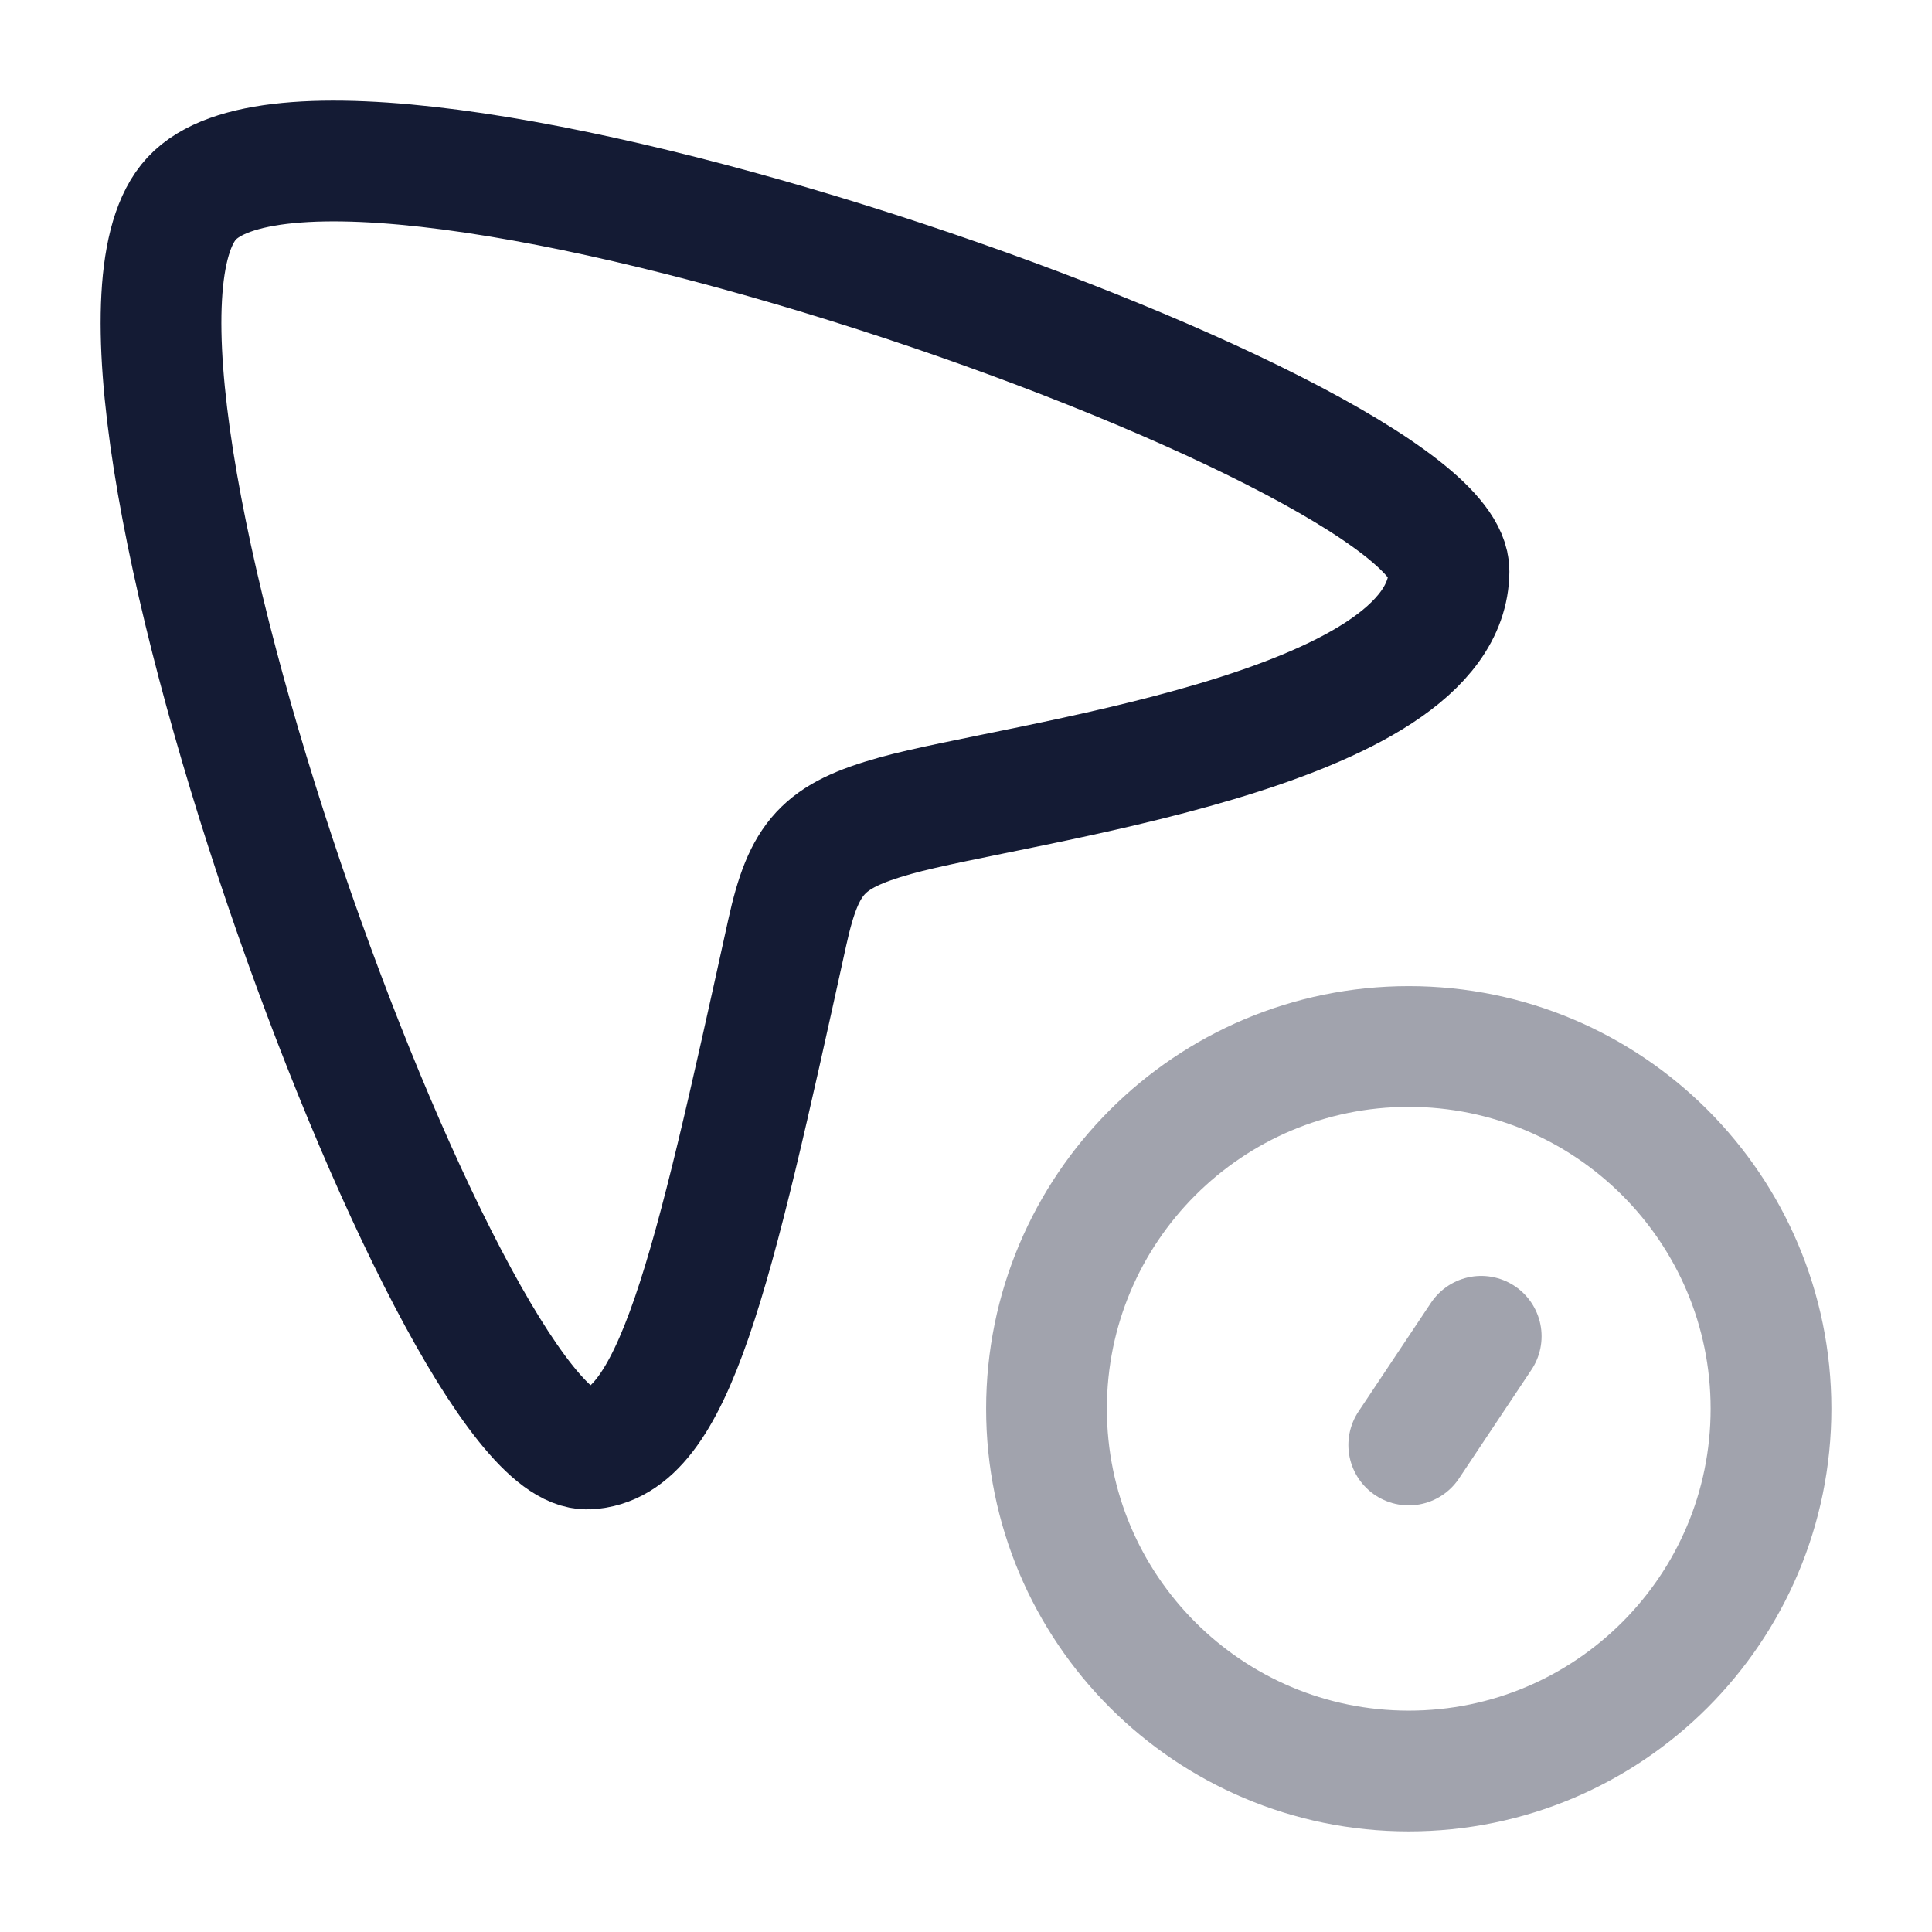
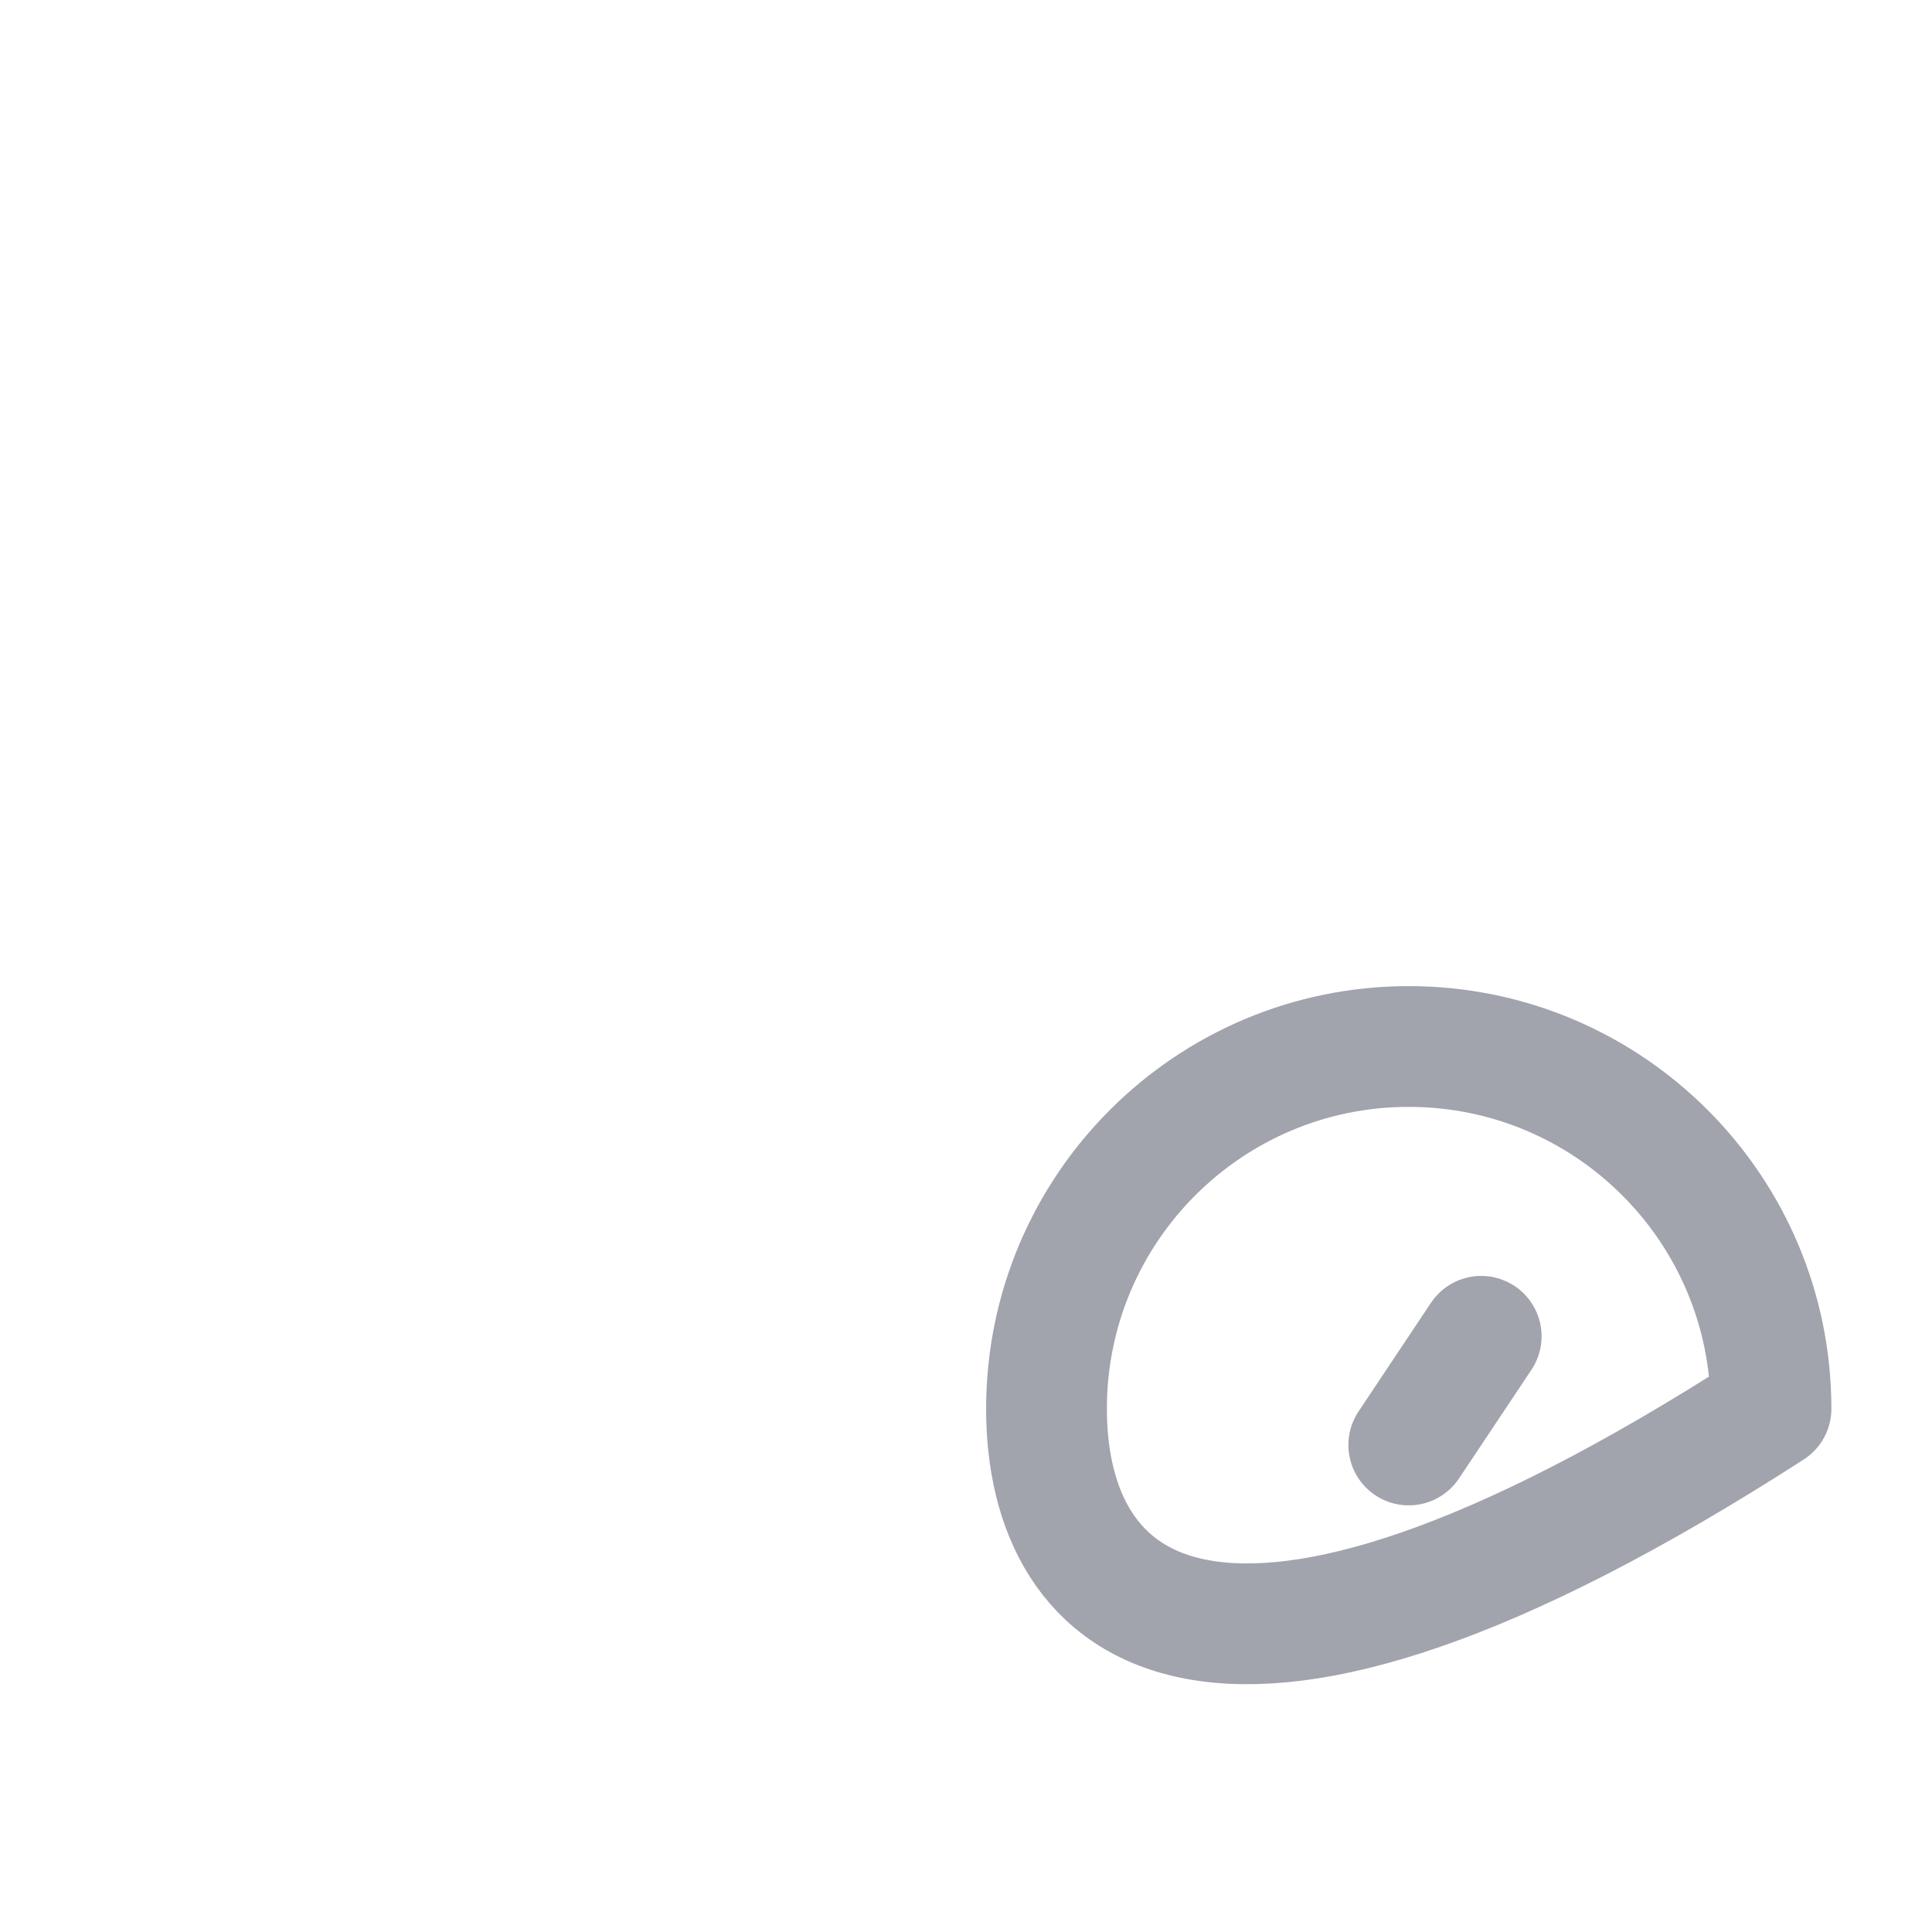
<svg xmlns="http://www.w3.org/2000/svg" width="24" height="24" viewBox="0 0 24 24" fill="none">
-   <path d="M2.381 2.466C4.215 0.49 18.011 5.329 18 7.096C17.987 9.099 12.612 9.715 11.122 10.133C10.226 10.384 9.987 10.642 9.78 11.582C8.844 15.836 8.375 17.952 7.304 18C5.598 18.075 0.591 4.393 2.381 2.466Z" stroke="#141B34" stroke-width="1.5" />
-   <path opacity="0.4" d="M17.5 17.95L18.4 16.6M22 17.5C22 19.985 19.985 22 17.5 22C15.015 22 13 19.985 13 17.5C13 15.015 15.015 13 17.5 13C19.985 13 22 15.015 22 17.5Z" stroke="#141B34" stroke-width="1.5" stroke-linecap="round" stroke-linejoin="round" />
+   <path opacity="0.4" d="M17.5 17.95L18.4 16.6M22 17.5C15.015 22 13 19.985 13 17.5C13 15.015 15.015 13 17.5 13C19.985 13 22 15.015 22 17.5Z" stroke="#141B34" stroke-width="1.5" stroke-linecap="round" stroke-linejoin="round" />
</svg>